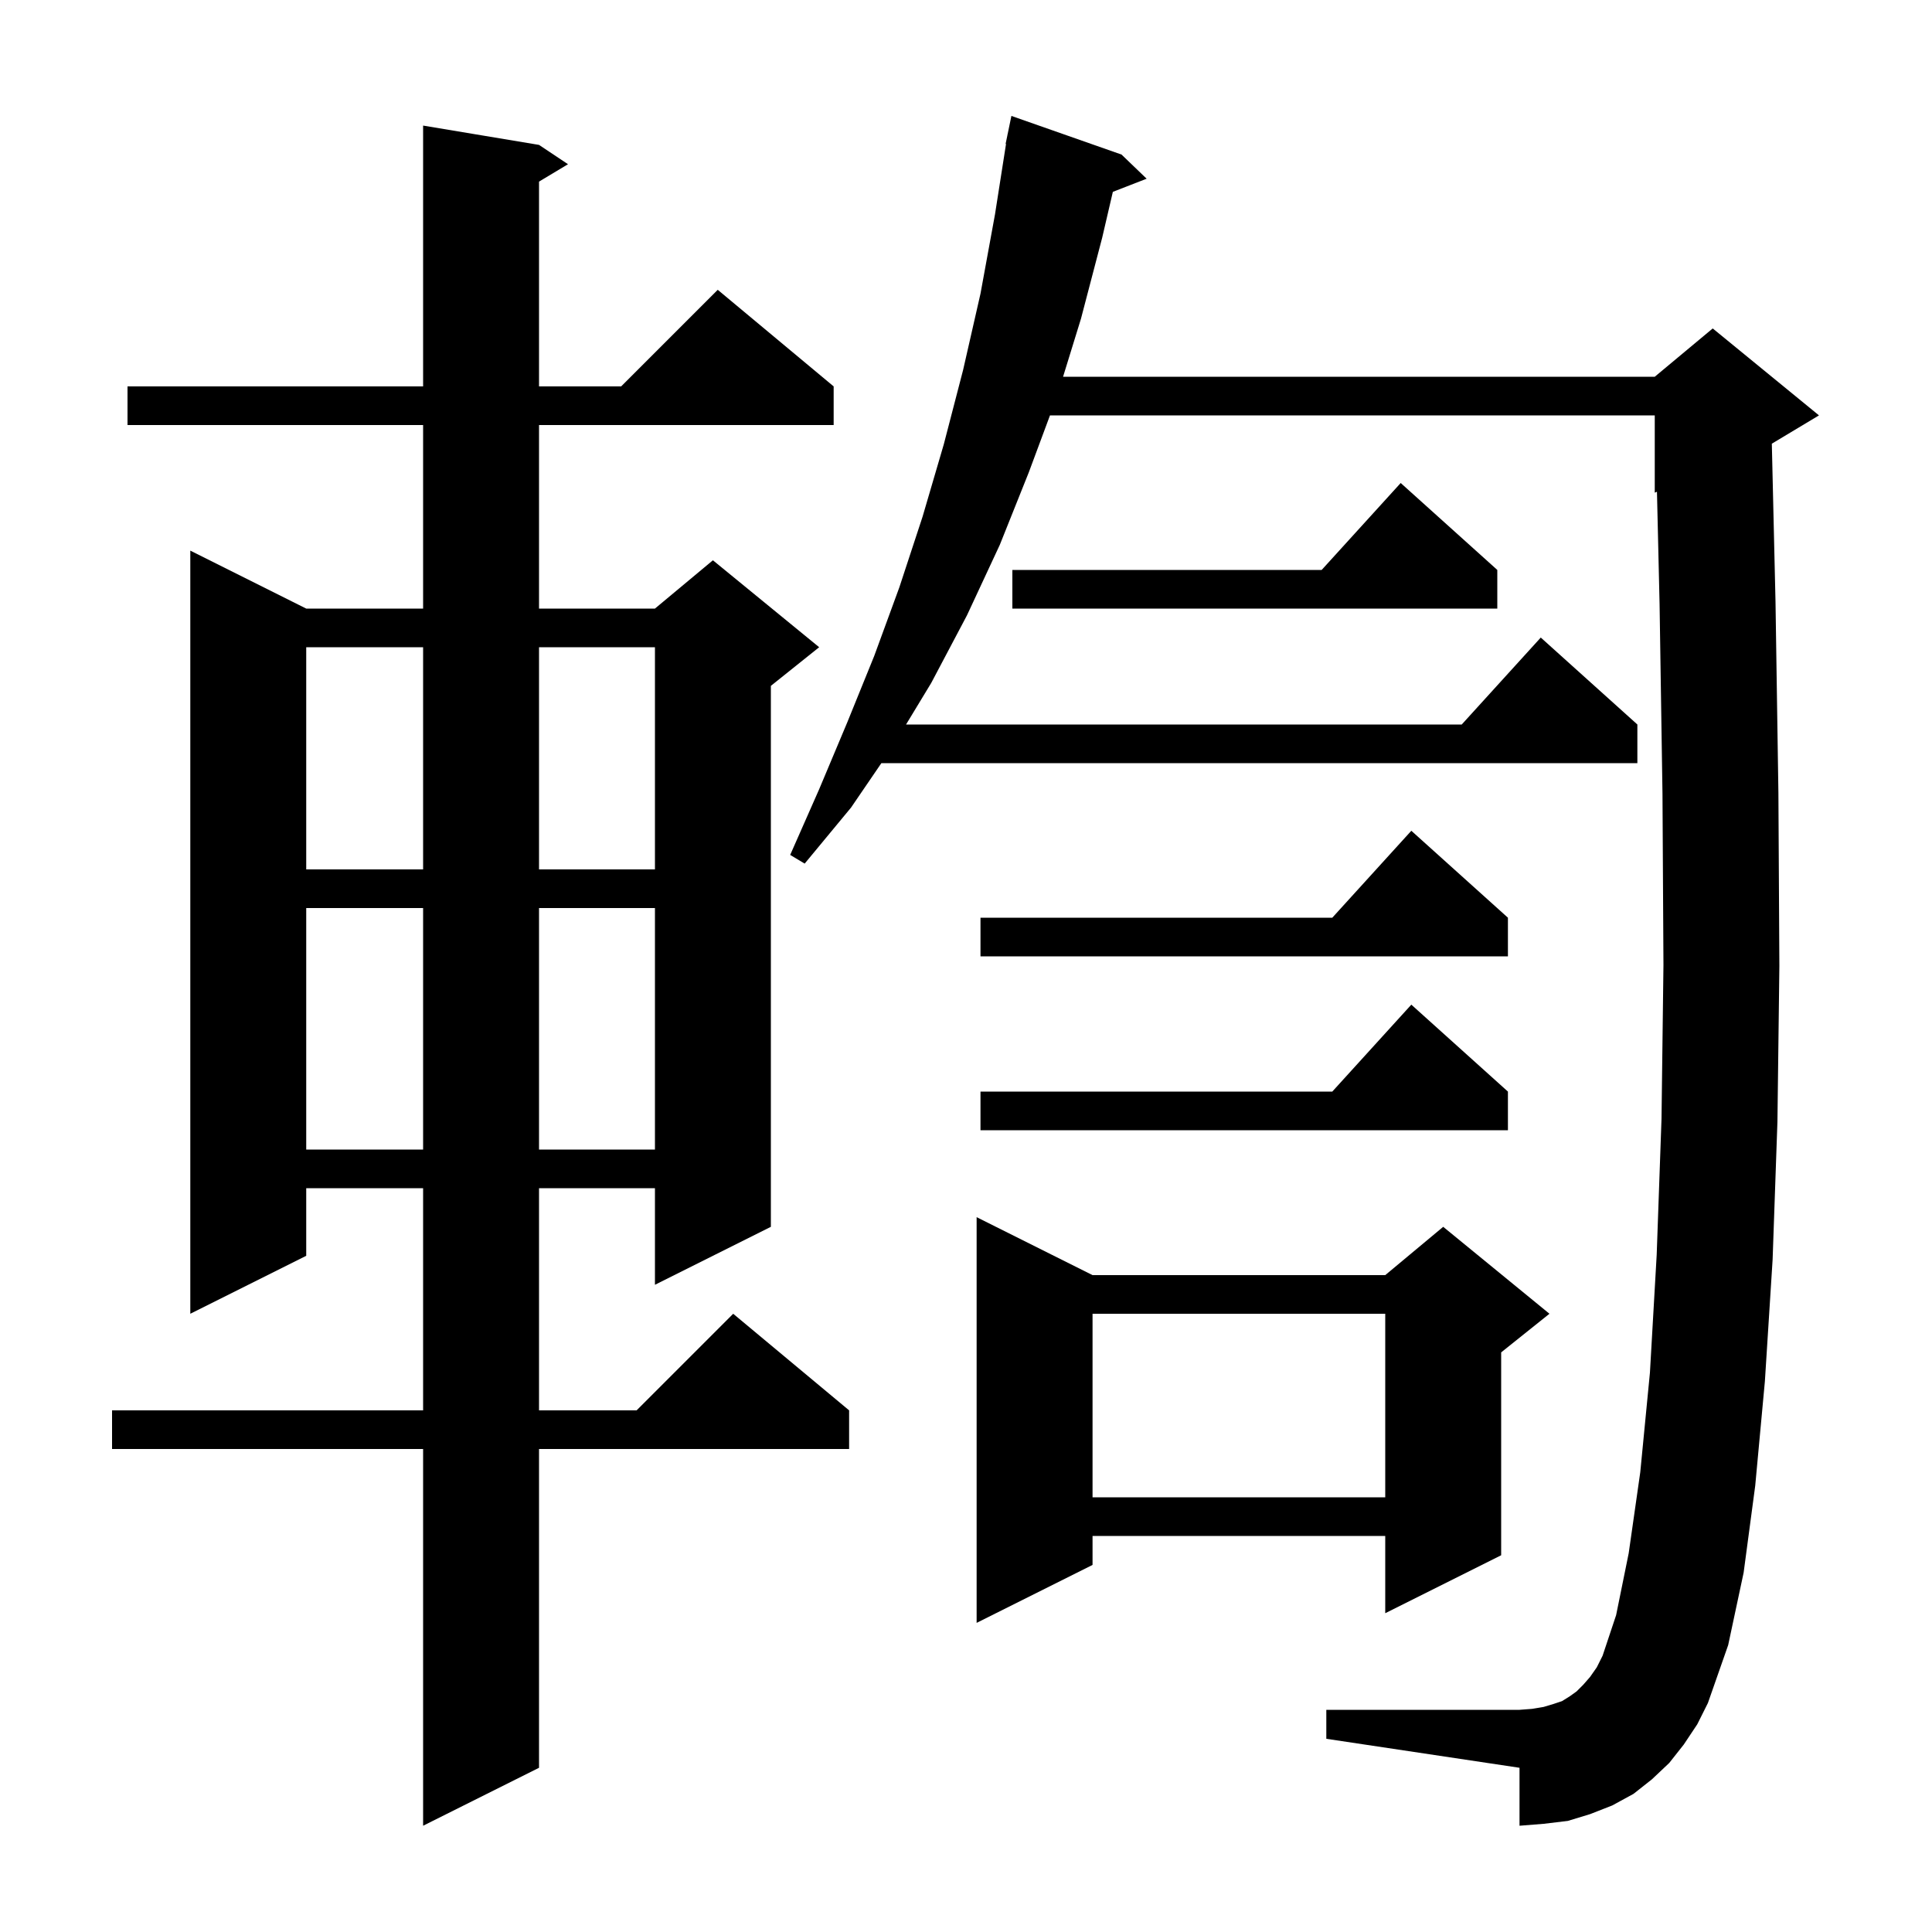
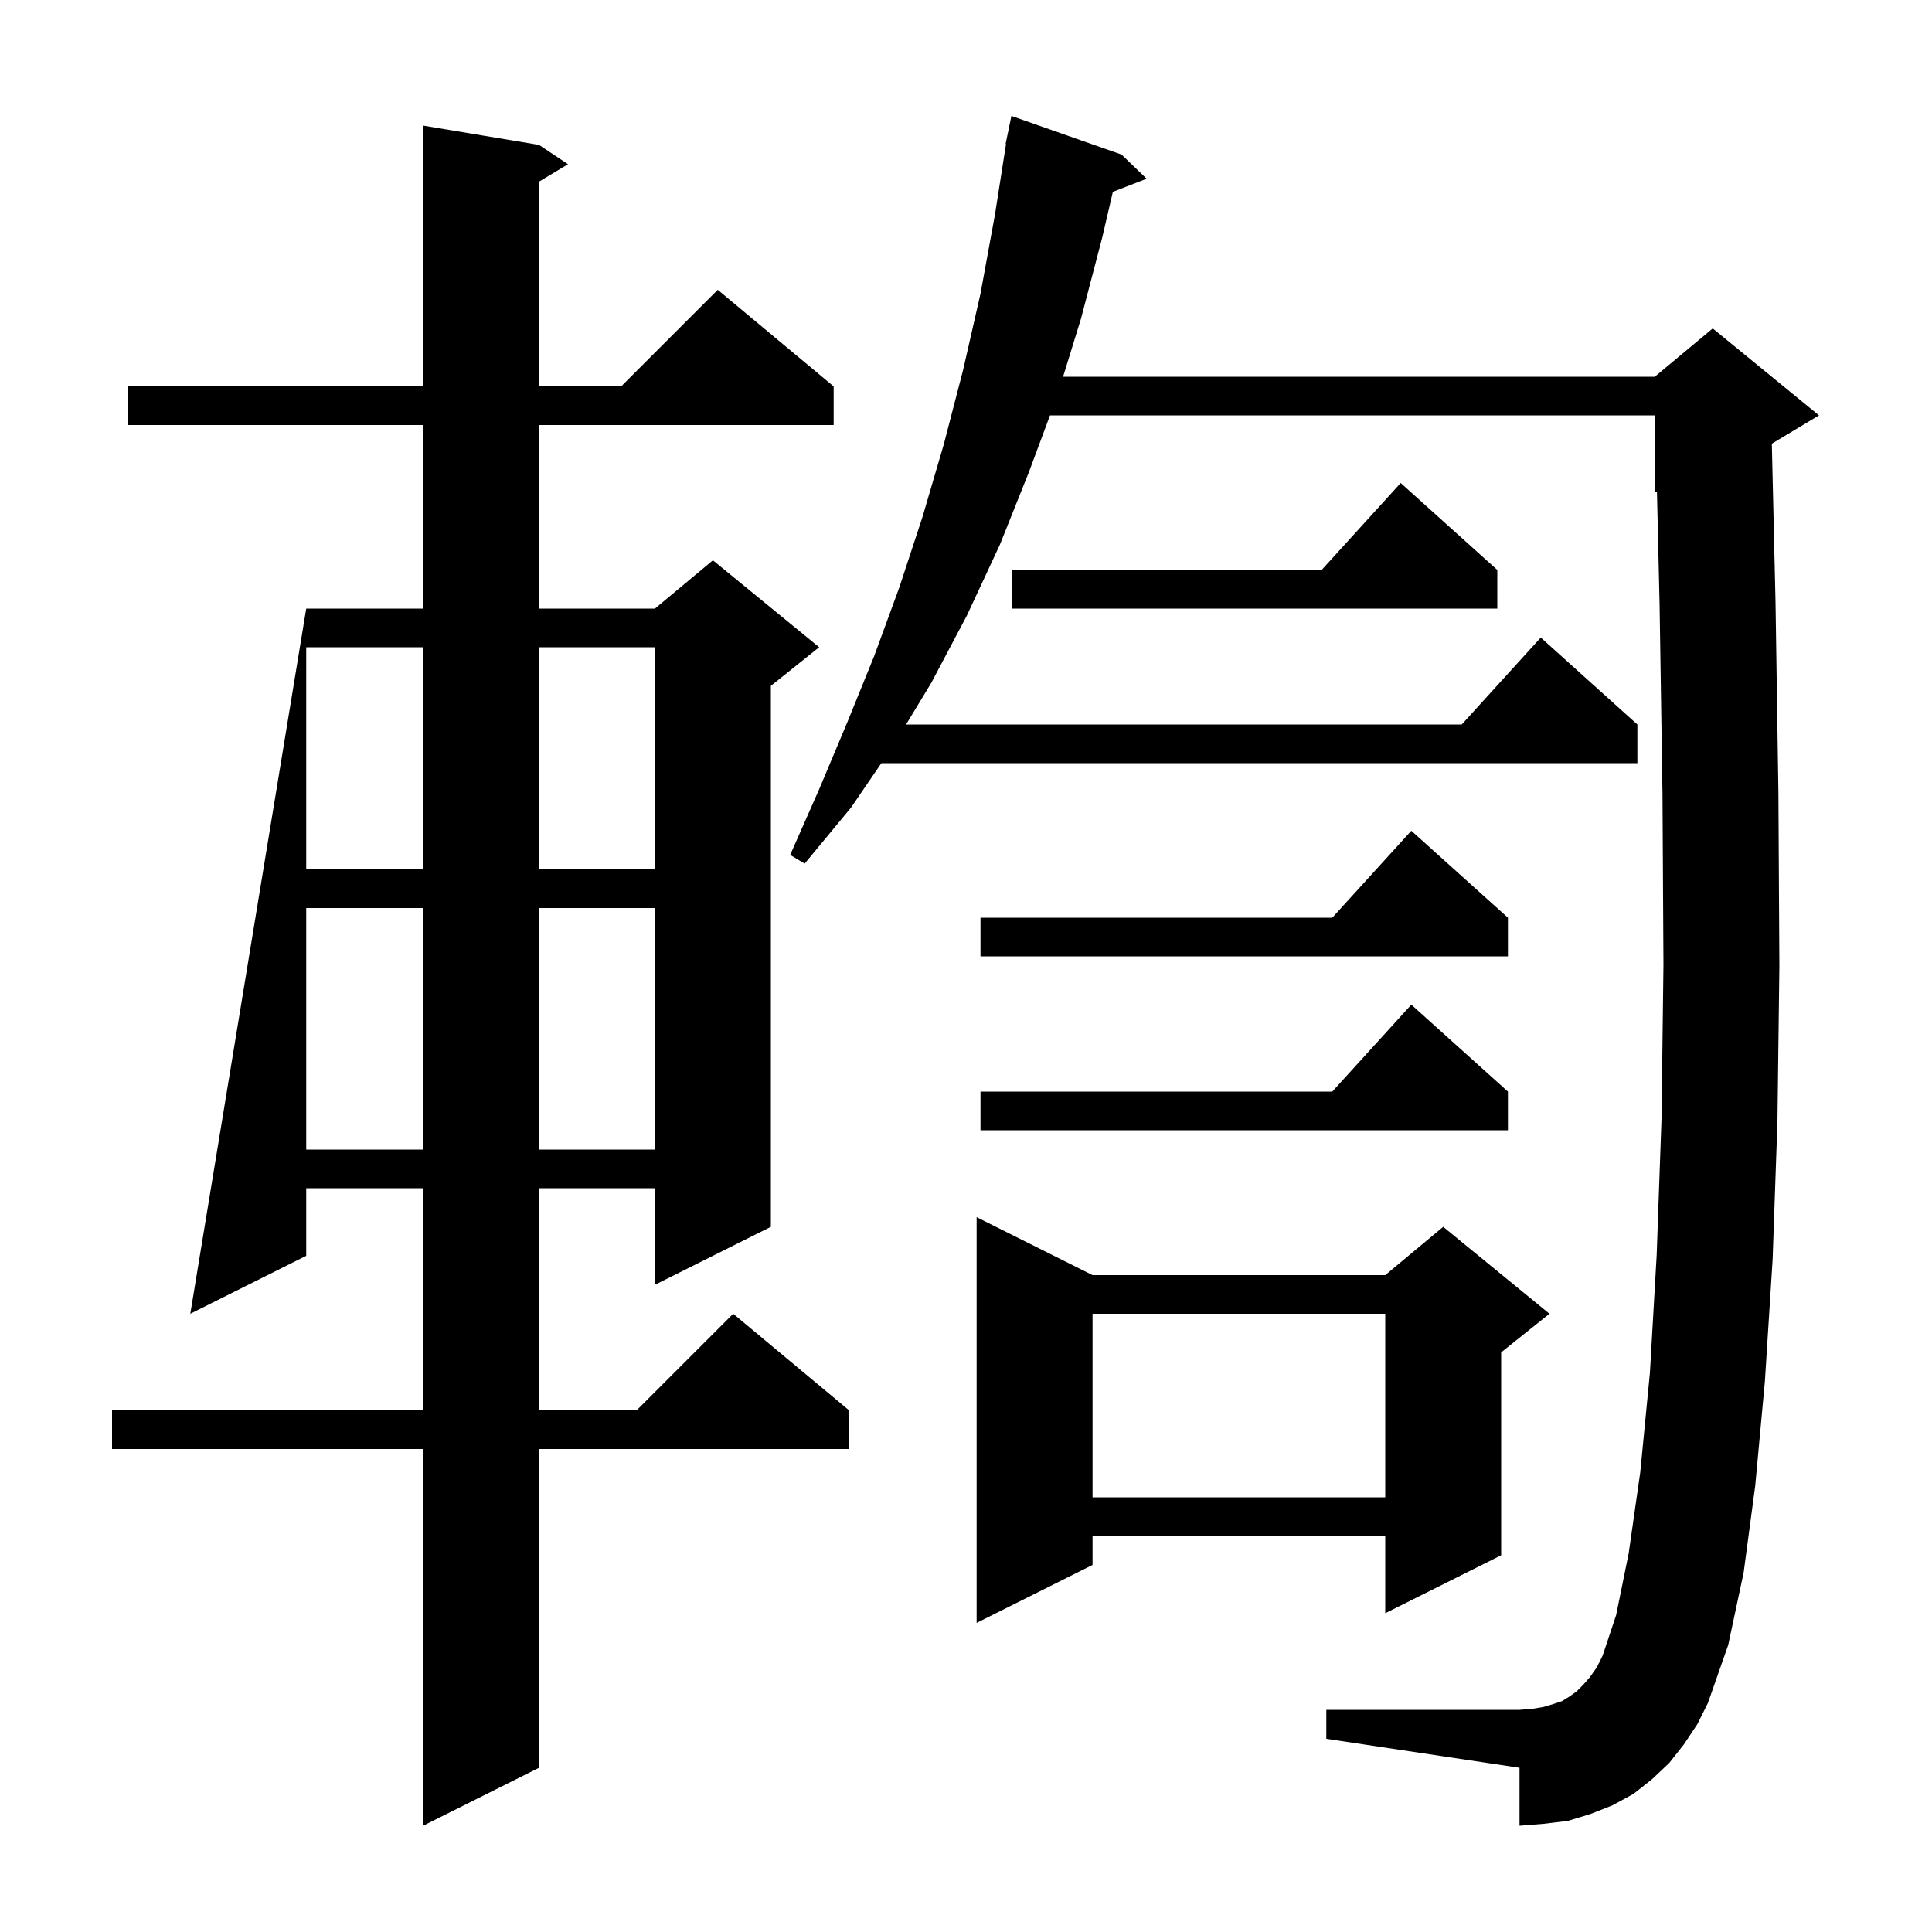
<svg xmlns="http://www.w3.org/2000/svg" version="1.1" baseProfile="full" viewBox="0 0 200 200" width="200" height="200">
  <g fill="black">
-     <path d="M 55.8 15.0 L 58.8 17.0 L 55.8 18.8 L 55.8 40.0 L 64.3 40.0 L 74.3 30.0 L 86.3 40.0 L 86.3 44.0 L 55.8 44.0 L 55.8 63.0 L 67.8 63.0 L 73.8 58.0 L 84.8 67.0 L 79.8 71.0 L 79.8 127.0 L 67.8 133.0 L 67.8 123.0 L 55.8 123.0 L 55.8 146.0 L 65.9 146.0 L 75.9 136.0 L 87.9 146.0 L 87.9 150.0 L 55.8 150.0 L 55.8 183.0 L 43.8 189.0 L 43.8 150.0 L 11.6 150.0 L 11.6 146.0 L 43.8 146.0 L 43.8 123.0 L 31.7 123.0 L 31.7 130.0 L 19.7 136.0 L 19.7 57.0 L 31.7 63.0 L 43.8 63.0 L 43.8 44.0 L 13.2 44.0 L 13.2 40.0 L 43.8 40.0 L 43.8 13.0 Z M 174.3 180.6 L 172.8 182.5 L 171.0 184.2 L 169.1 185.7 L 166.9 186.9 L 164.6 187.8 L 162.3 188.5 L 159.8 188.8 L 157.3 189.0 L 157.3 183.0 L 137.3 180.0 L 137.3 177.0 L 157.3 177.0 L 158.6 176.9 L 159.8 176.7 L 160.8 176.4 L 161.7 176.1 L 162.5 175.6 L 163.2 175.1 L 163.9 174.4 L 164.6 173.6 L 165.3 172.6 L 165.9 171.4 L 167.3 167.2 L 168.6 160.8 L 169.8 152.4 L 170.8 142.1 L 171.5 129.9 L 172.0 115.8 L 172.2 99.9 L 172.1 82.2 L 171.8 62.6 L 171.528 50.905 L 171.3 51.0 L 171.3 43.0 L 108.694 43.0 L 106.5 48.9 L 103.5 56.4 L 100.1 63.7 L 96.4 70.7 L 93.794 75.0 L 151.318 75.0 L 159.5 66.0 L 169.5 75.0 L 169.5 79.0 L 91.24 79.0 L 88.1 83.6 L 83.3 89.4 L 81.8 88.5 L 84.8 81.7 L 87.7 74.8 L 90.5 67.9 L 93.1 60.8 L 95.5 53.5 L 97.7 46.0 L 99.7 38.3 L 101.5 30.4 L 103.0 22.2 L 104.143 14.904 L 104.1 14.9 L 104.279 14.037 L 104.3 13.9 L 104.307 13.901 L 104.7 12.0 L 116.1 16.0 L 118.7 18.5 L 115.202 19.86 L 114.1 24.6 L 111.9 33.0 L 110.048 39.0 L 171.3 39.0 L 177.3 34.0 L 188.3 43.0 L 183.419 45.928 L 183.8 62.3 L 184.1 82.1 L 184.2 100.0 L 184.0 116.1 L 183.5 130.4 L 182.7 143.0 L 181.7 153.8 L 180.5 162.8 L 178.9 170.3 L 176.8 176.3 L 175.7 178.5 Z M 113.1 132.0 L 143.4 132.0 L 149.4 127.0 L 160.4 136.0 L 155.4 140.0 L 155.4 161.0 L 143.4 167.0 L 143.4 159.0 L 113.1 159.0 L 113.1 162.0 L 101.1 168.0 L 101.1 126.0 Z M 113.1 136.0 L 113.1 155.0 L 143.4 155.0 L 143.4 136.0 Z M 31.7 94.0 L 31.7 119.0 L 43.8 119.0 L 43.8 94.0 Z M 55.8 94.0 L 55.8 119.0 L 67.8 119.0 L 67.8 94.0 Z M 156.1 113.0 L 156.1 117.0 L 101.5 117.0 L 101.5 113.0 L 137.918 113.0 L 146.1 104.0 Z M 156.1 95.0 L 156.1 99.0 L 101.5 99.0 L 101.5 95.0 L 137.918 95.0 L 146.1 86.0 Z M 31.7 67.0 L 31.7 90.0 L 43.8 90.0 L 43.8 67.0 Z M 55.8 67.0 L 55.8 90.0 L 67.8 90.0 L 67.8 67.0 Z M 155.0 59.0 L 155.0 63.0 L 104.8 63.0 L 104.8 59.0 L 136.818 59.0 L 145.0 50.0 Z " />
+     <path d="M 55.8 15.0 L 58.8 17.0 L 55.8 18.8 L 55.8 40.0 L 64.3 40.0 L 74.3 30.0 L 86.3 40.0 L 86.3 44.0 L 55.8 44.0 L 55.8 63.0 L 67.8 63.0 L 73.8 58.0 L 84.8 67.0 L 79.8 71.0 L 79.8 127.0 L 67.8 133.0 L 67.8 123.0 L 55.8 123.0 L 55.8 146.0 L 65.9 146.0 L 75.9 136.0 L 87.9 146.0 L 87.9 150.0 L 55.8 150.0 L 55.8 183.0 L 43.8 189.0 L 43.8 150.0 L 11.6 150.0 L 11.6 146.0 L 43.8 146.0 L 43.8 123.0 L 31.7 123.0 L 31.7 130.0 L 19.7 136.0 L 31.7 63.0 L 43.8 63.0 L 43.8 44.0 L 13.2 44.0 L 13.2 40.0 L 43.8 40.0 L 43.8 13.0 Z M 174.3 180.6 L 172.8 182.5 L 171.0 184.2 L 169.1 185.7 L 166.9 186.9 L 164.6 187.8 L 162.3 188.5 L 159.8 188.8 L 157.3 189.0 L 157.3 183.0 L 137.3 180.0 L 137.3 177.0 L 157.3 177.0 L 158.6 176.9 L 159.8 176.7 L 160.8 176.4 L 161.7 176.1 L 162.5 175.6 L 163.2 175.1 L 163.9 174.4 L 164.6 173.6 L 165.3 172.6 L 165.9 171.4 L 167.3 167.2 L 168.6 160.8 L 169.8 152.4 L 170.8 142.1 L 171.5 129.9 L 172.0 115.8 L 172.2 99.9 L 172.1 82.2 L 171.8 62.6 L 171.528 50.905 L 171.3 51.0 L 171.3 43.0 L 108.694 43.0 L 106.5 48.9 L 103.5 56.4 L 100.1 63.7 L 96.4 70.7 L 93.794 75.0 L 151.318 75.0 L 159.5 66.0 L 169.5 75.0 L 169.5 79.0 L 91.24 79.0 L 88.1 83.6 L 83.3 89.4 L 81.8 88.5 L 84.8 81.7 L 87.7 74.8 L 90.5 67.9 L 93.1 60.8 L 95.5 53.5 L 97.7 46.0 L 99.7 38.3 L 101.5 30.4 L 103.0 22.2 L 104.143 14.904 L 104.1 14.9 L 104.279 14.037 L 104.3 13.9 L 104.307 13.901 L 104.7 12.0 L 116.1 16.0 L 118.7 18.5 L 115.202 19.86 L 114.1 24.6 L 111.9 33.0 L 110.048 39.0 L 171.3 39.0 L 177.3 34.0 L 188.3 43.0 L 183.419 45.928 L 183.8 62.3 L 184.1 82.1 L 184.2 100.0 L 184.0 116.1 L 183.5 130.4 L 182.7 143.0 L 181.7 153.8 L 180.5 162.8 L 178.9 170.3 L 176.8 176.3 L 175.7 178.5 Z M 113.1 132.0 L 143.4 132.0 L 149.4 127.0 L 160.4 136.0 L 155.4 140.0 L 155.4 161.0 L 143.4 167.0 L 143.4 159.0 L 113.1 159.0 L 113.1 162.0 L 101.1 168.0 L 101.1 126.0 Z M 113.1 136.0 L 113.1 155.0 L 143.4 155.0 L 143.4 136.0 Z M 31.7 94.0 L 31.7 119.0 L 43.8 119.0 L 43.8 94.0 Z M 55.8 94.0 L 55.8 119.0 L 67.8 119.0 L 67.8 94.0 Z M 156.1 113.0 L 156.1 117.0 L 101.5 117.0 L 101.5 113.0 L 137.918 113.0 L 146.1 104.0 Z M 156.1 95.0 L 156.1 99.0 L 101.5 99.0 L 101.5 95.0 L 137.918 95.0 L 146.1 86.0 Z M 31.7 67.0 L 31.7 90.0 L 43.8 90.0 L 43.8 67.0 Z M 55.8 67.0 L 55.8 90.0 L 67.8 90.0 L 67.8 67.0 Z M 155.0 59.0 L 155.0 63.0 L 104.8 63.0 L 104.8 59.0 L 136.818 59.0 L 145.0 50.0 Z " />
  </g>
</svg>